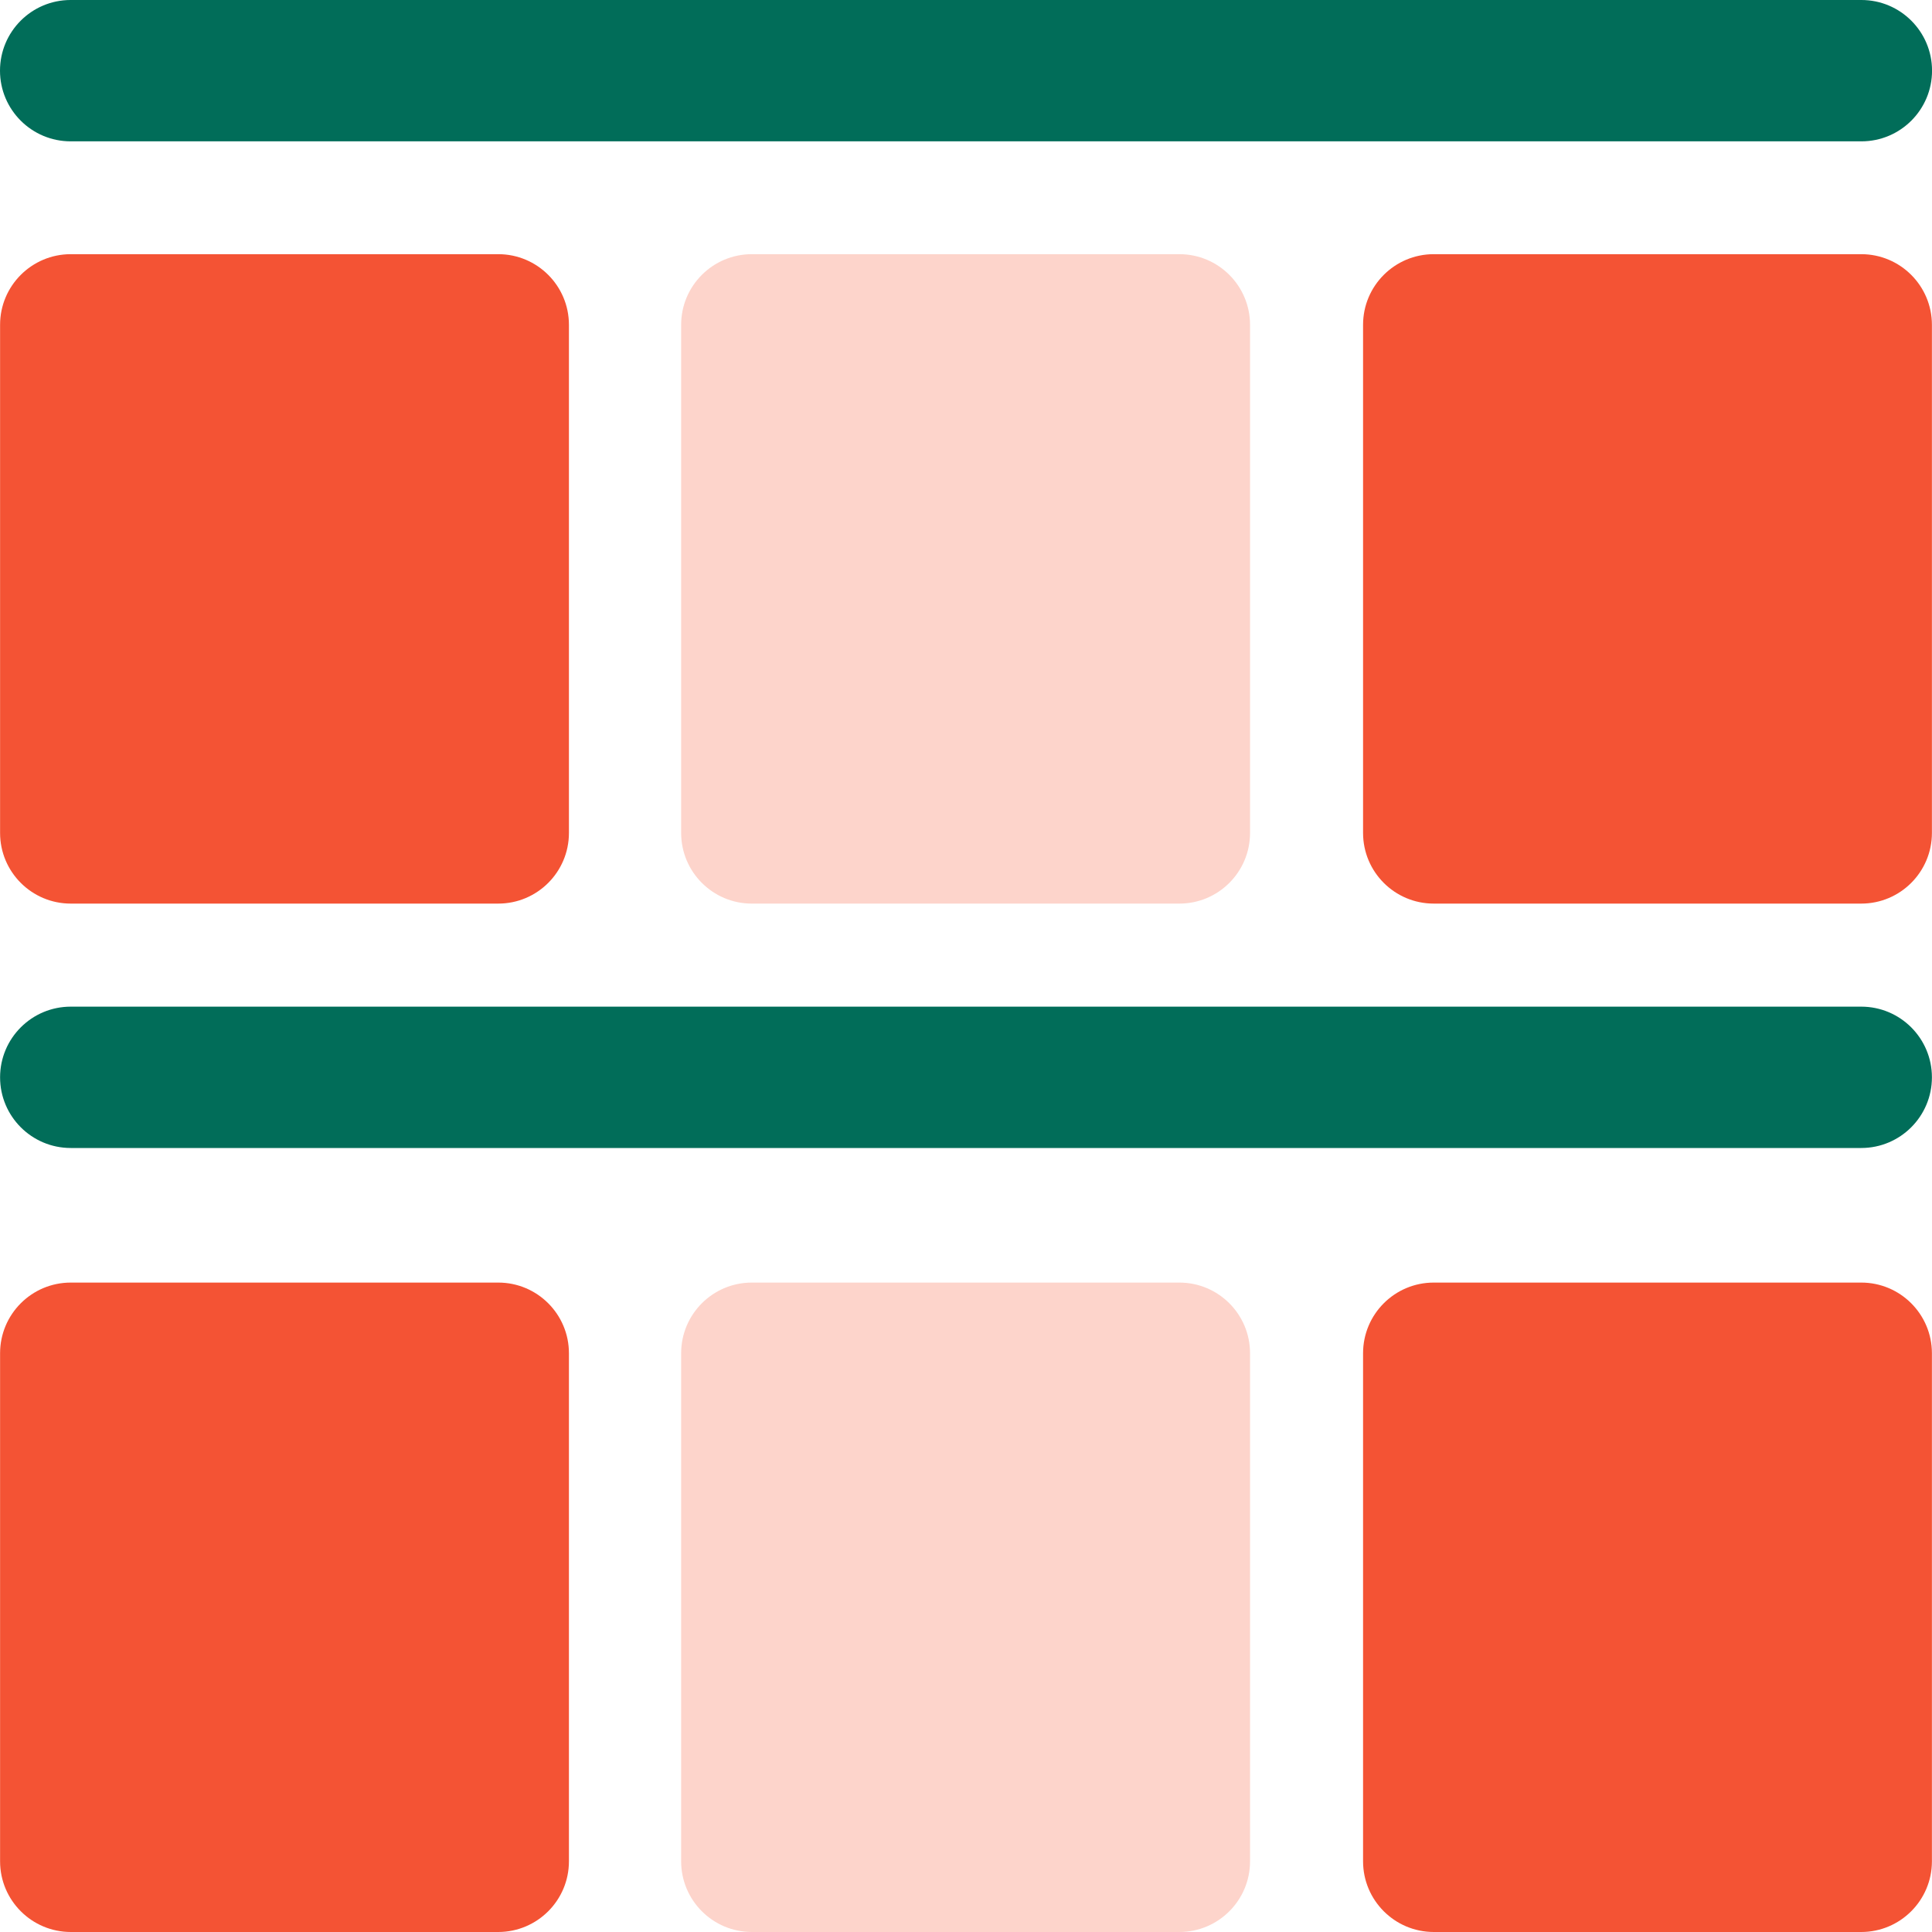
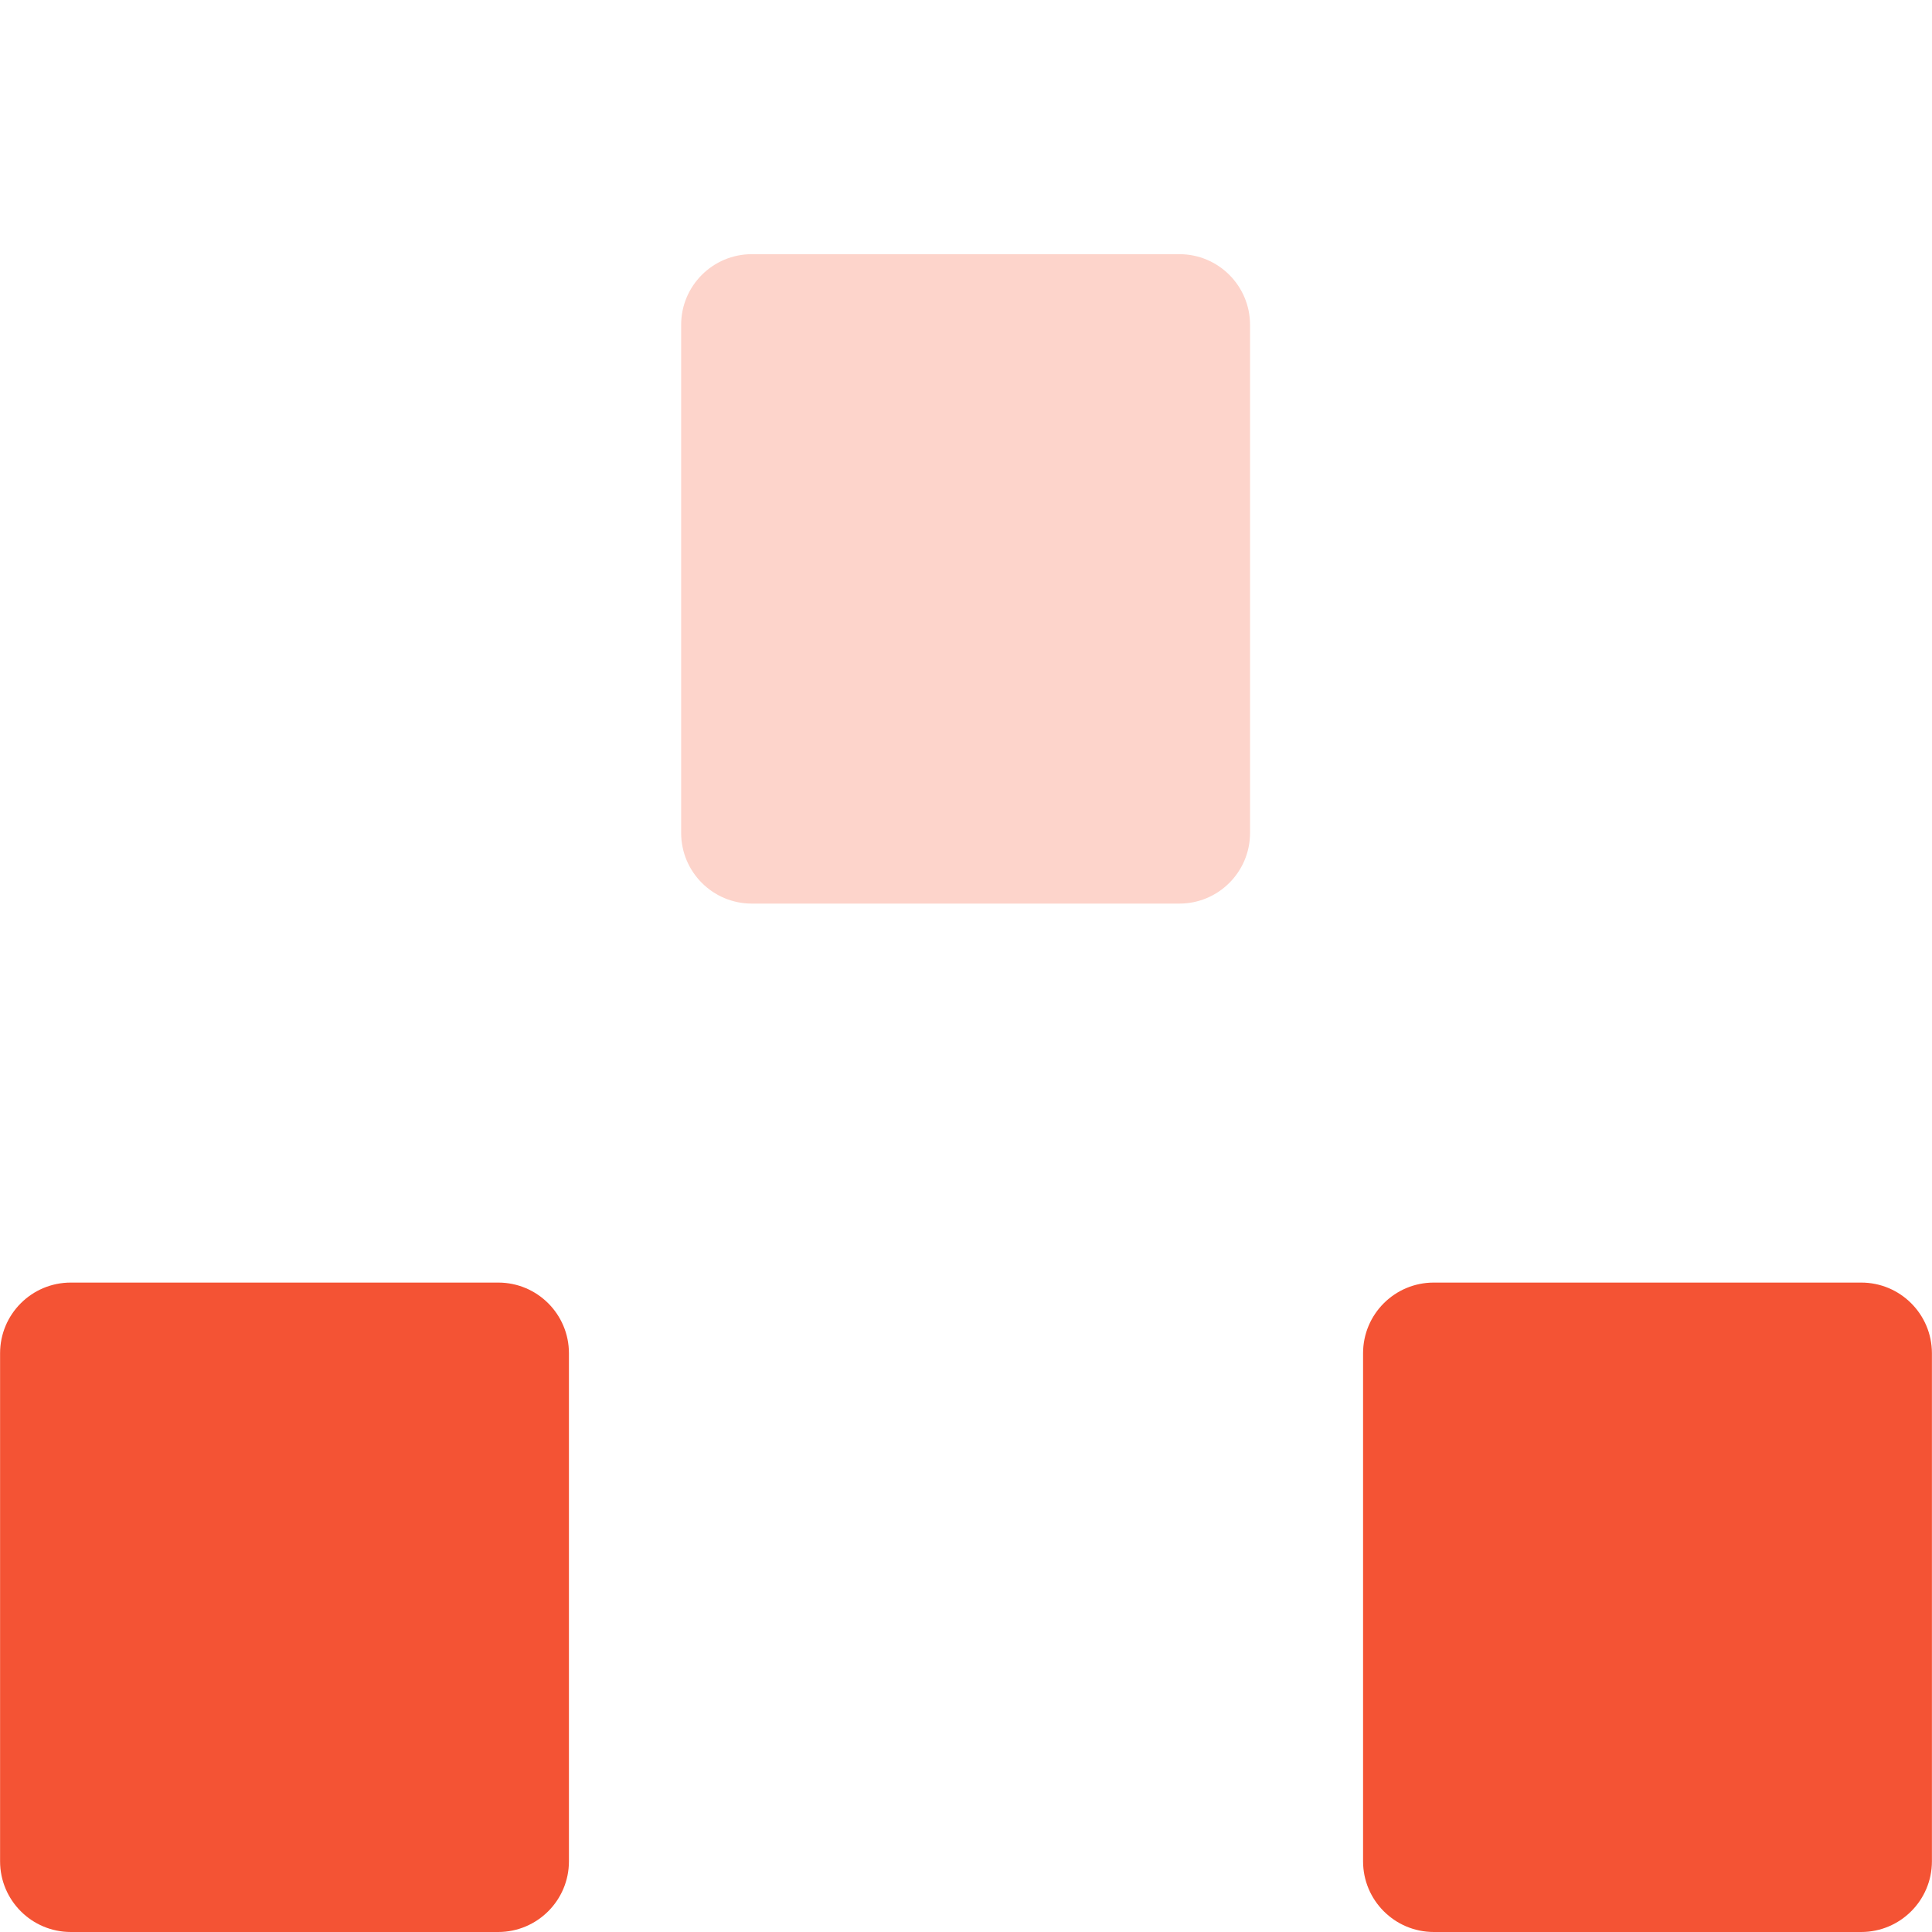
<svg xmlns="http://www.w3.org/2000/svg" version="1.1" id="Layer_1" x="0px" y="0px" viewBox="0 0 50 50" style="enable-background:new 0 0 50 50;" xml:space="preserve">
  <style type="text/css">
	.st0{fill:#FDD4CB;}
	.st1{fill:#F45334;}
	.st2{fill:#016D59;}
</style>
  <g id="pdp" transform="translate(-456.077 -122.9)">
    <path id="Path_29299" class="st0" d="M486.599,146.285h-11.065c-1.01,0-1.829-0.819-1.829-1.829l0,0   v-13.148c-0.001-1.01,0.818-1.829,1.828-1.83c0,0,0.001,0,0.001,0h11.065   c1.01,0,1.829,0.819,1.829,1.829c0,0,0,0.001,0,0.001v13.148   c0,1.01-0.819,1.829-1.829,1.829C486.599,146.285,486.599,146.285,486.599,146.285z" />
-     <path id="Path_29300" class="st1" d="M468.972,146.285h-11.064c-1.01,0-1.829-0.819-1.829-1.829l0,0   v-13.148c-0.001-1.01,0.818-1.829,1.828-1.83c0,0,0.001,0,0.001,0h11.064   c1.01,0,1.829,0.819,1.829,1.829c0,0,0,0.001,0,0.001v13.148   c0,1.01-0.819,1.829-1.829,1.829C468.972,146.285,468.972,146.285,468.972,146.285z" />
-     <path id="Path_29301" class="st2" d="M504.246,126.558h-46.338c-1.01,0.001-1.83-0.817-1.831-1.827   c-0.001-1.01,0.816-1.83,1.827-1.831c0.002,0,0.003,0,0.005,0h46.338   c1.01-0.001,1.83,0.817,1.831,1.827c0.001,1.01-0.816,1.83-1.827,1.831   c-0.002,0-0.003,0-0.005,0H504.246z" />
-     <path id="Path_29302" class="st2" d="M504.246,152.61h-46.338c-1.01,0-1.829-0.819-1.829-1.829   s0.819-1.829,1.829-1.829l0,0h46.338c1.01,0,1.829,0.819,1.829,1.829   s-0.819,1.829-1.829,1.829H504.246z" />
-     <path id="Path_29303" class="st1" d="M504.246,146.285h-11.064c-1.01,0-1.829-0.819-1.829-1.829l0,0   v-13.148c-0.001-1.01,0.818-1.829,1.828-1.83c0,0,0.001,0,0.001,0h11.064   c1.01,0,1.829,0.819,1.829,1.829c0,0,0,0.001,0,0.001v13.148   c0,1.01-0.819,1.829-1.829,1.829C504.246,146.285,504.246,146.285,504.246,146.285z" />
-     <path id="Path_29304" class="st0" d="M486.599,172.9h-11.065c-1.01-0.001-1.829-0.82-1.829-1.83   v-13.148c0-1.01,0.819-1.829,1.829-1.829l0,0h11.065c1.01,0,1.829,0.819,1.829,1.829l0,0   v13.148C488.428,172.08,487.61,172.899,486.599,172.9z" />
    <path id="Path_29305" class="st1" d="M468.972,172.9h-11.064c-1.01-0.001-1.829-0.82-1.829-1.83   v-13.148c0-1.01,0.819-1.829,1.829-1.829l0,0h11.064c1.01,0,1.829,0.819,1.829,1.829l0,0   v13.148C470.801,172.08,469.982,172.899,468.972,172.9z" />
    <path id="Path_29306" class="st1" d="M504.246,172.9h-11.064c-1.01-0.001-1.829-0.82-1.829-1.83   v-13.148c0-1.01,0.819-1.829,1.829-1.829l0,0h11.064c1.01,0,1.829,0.819,1.829,1.829l0,0   v13.148C506.075,172.08,505.256,172.899,504.246,172.9z" />
  </g>
</svg>